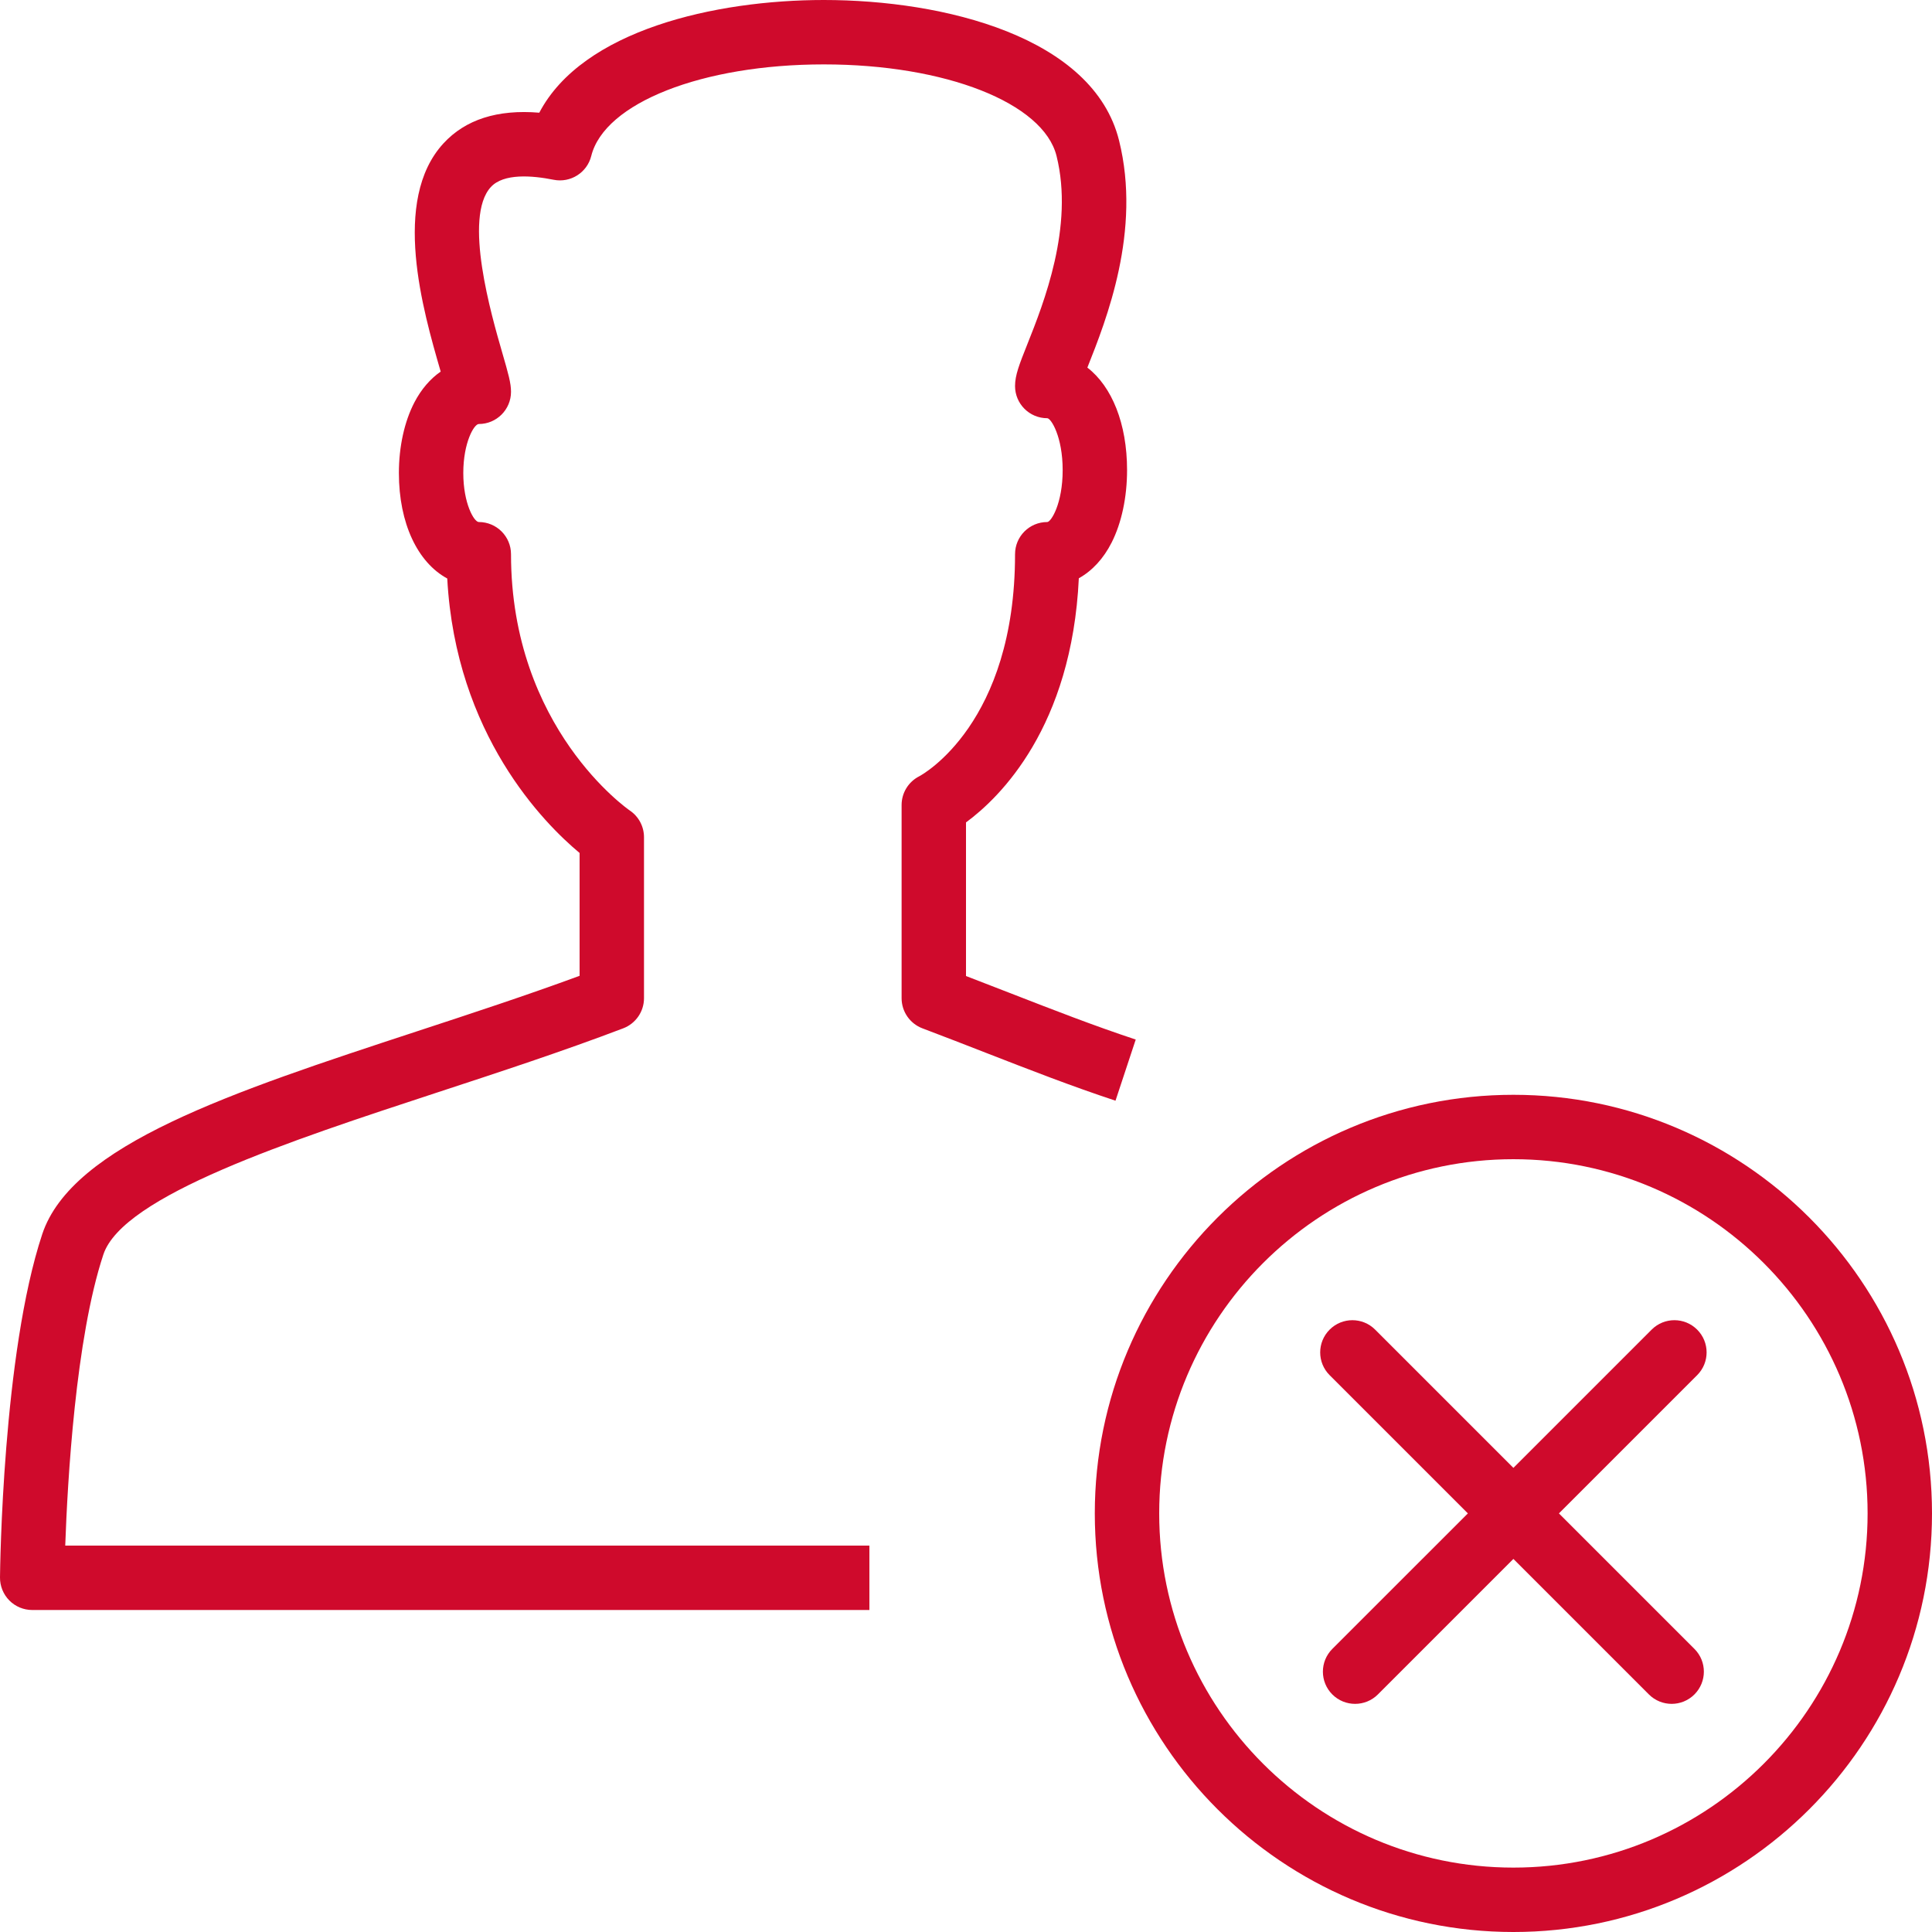
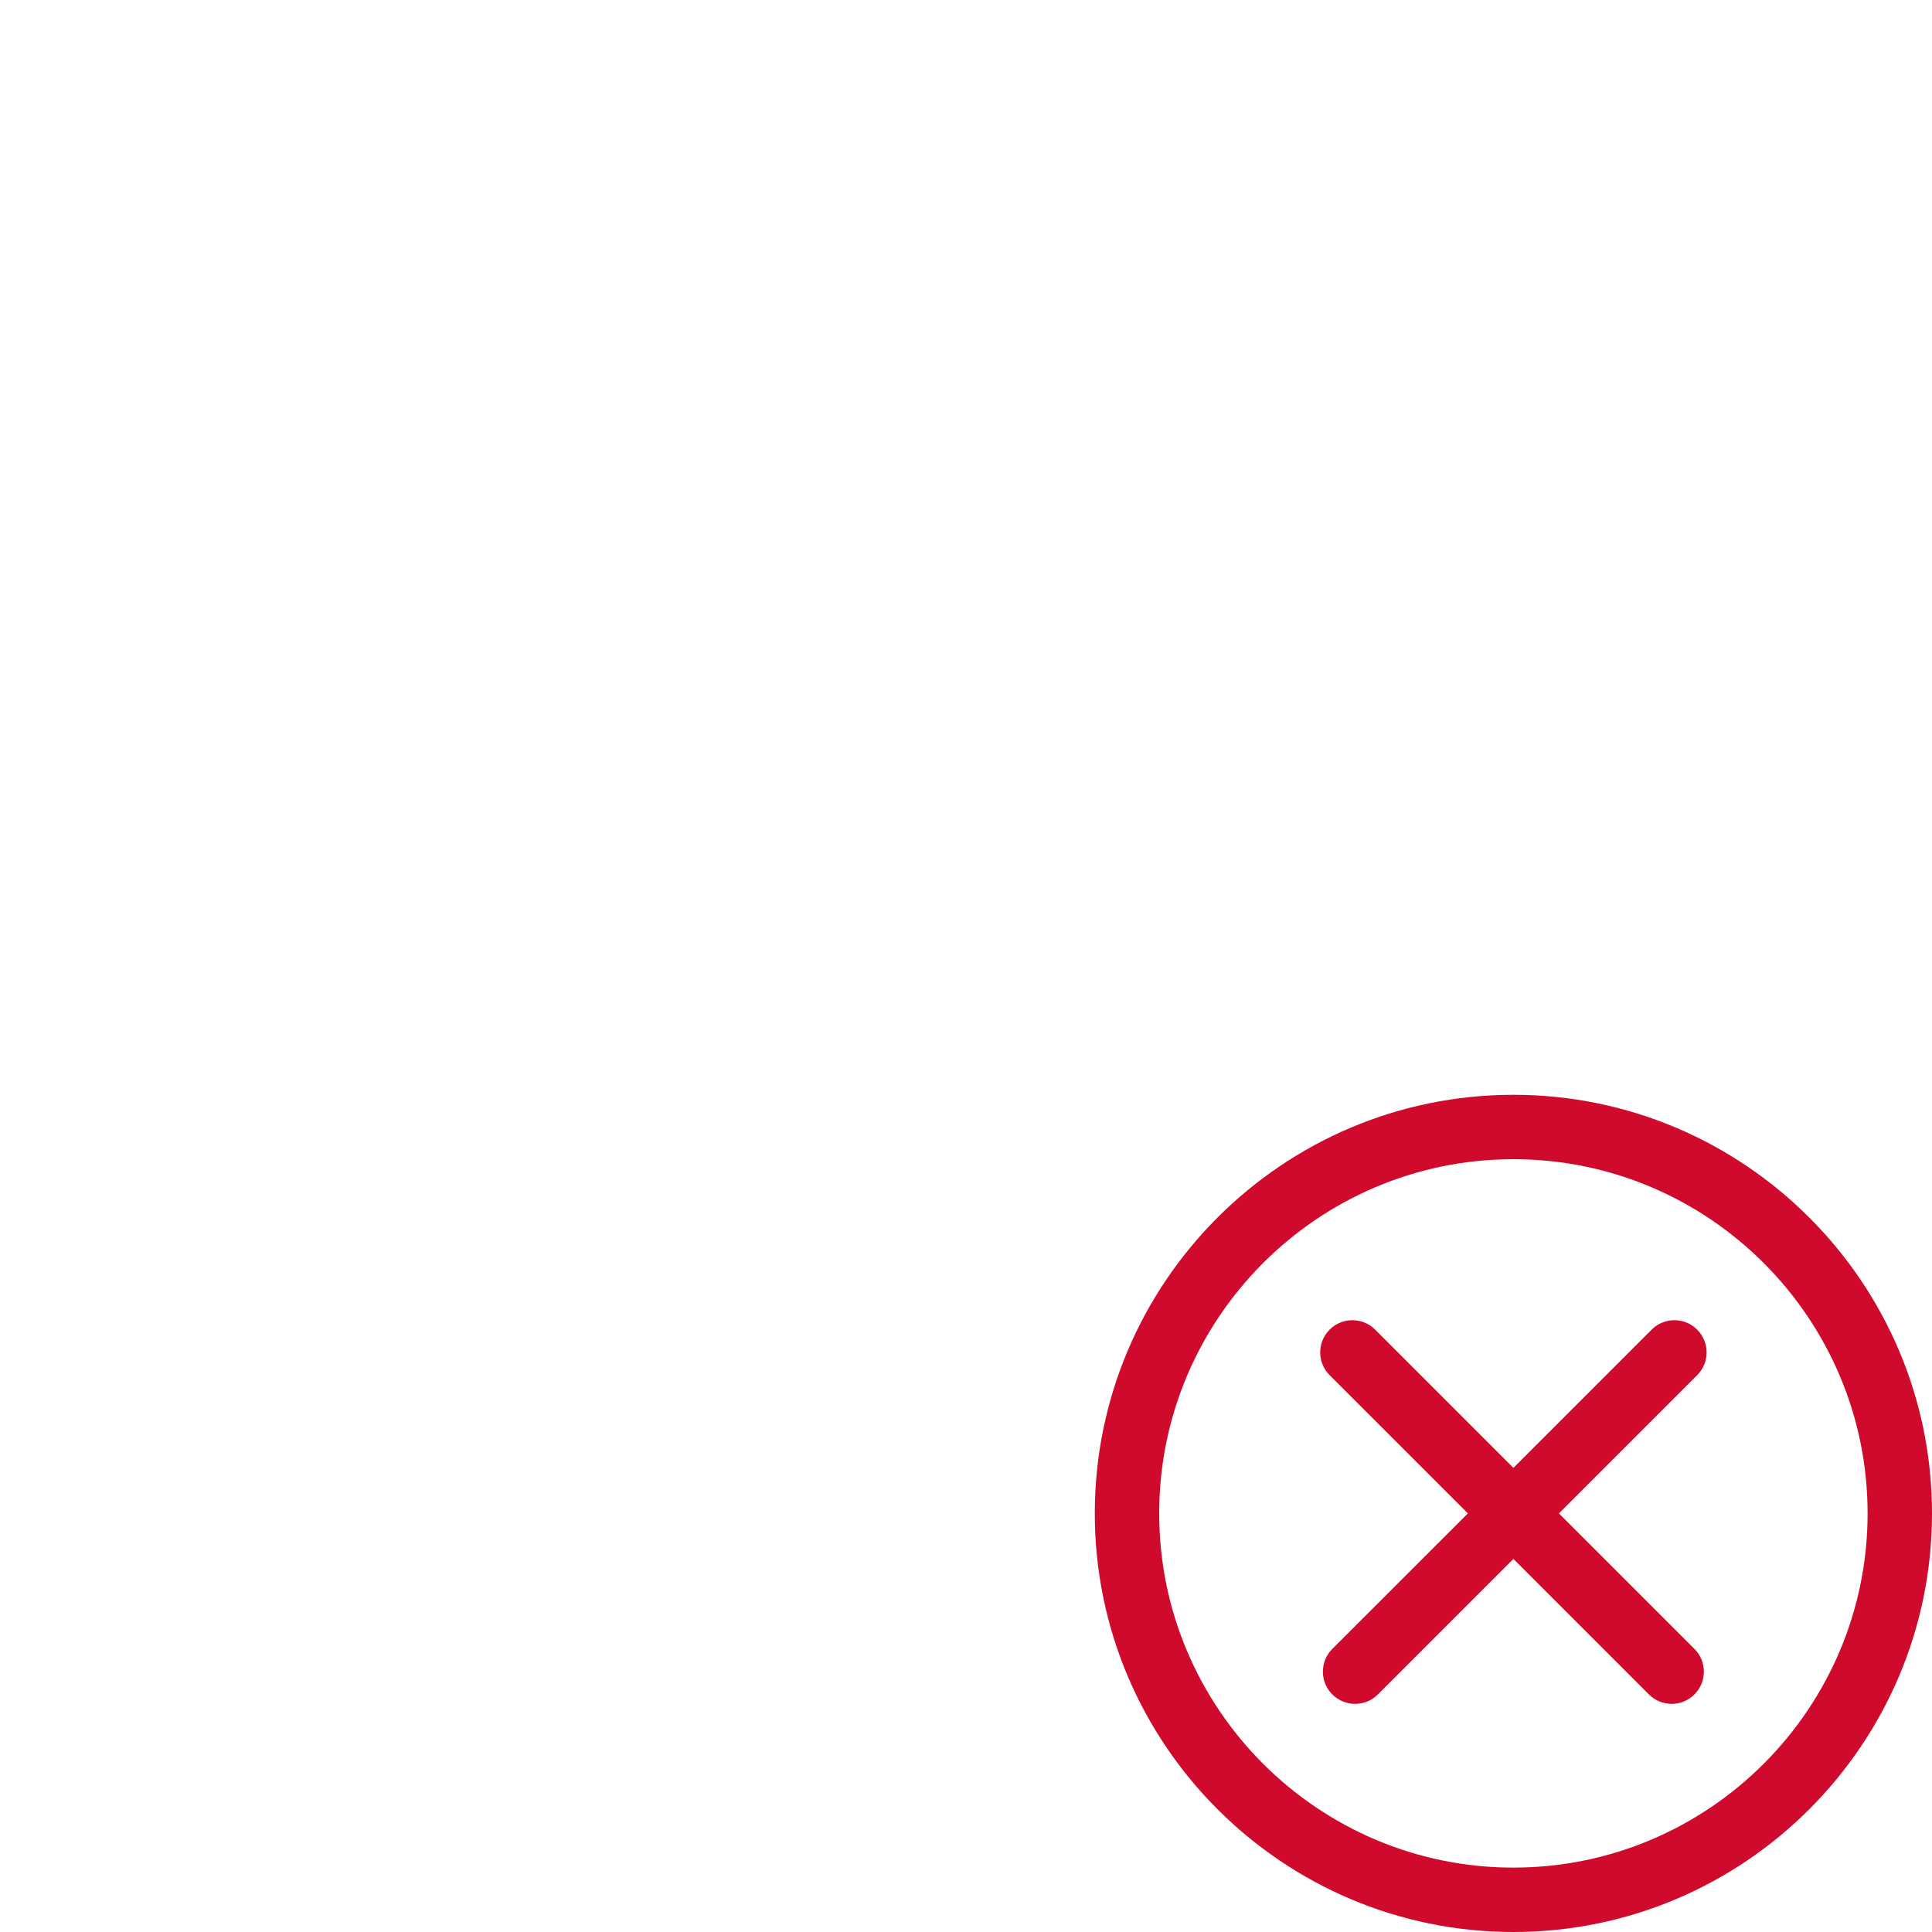
<svg xmlns="http://www.w3.org/2000/svg" xmlns:xlink="http://www.w3.org/1999/xlink" version="1.1" id="Layer_1" x="0px" y="0px" width="60px" height="60px" viewBox="0 0 60 60" enable-background="new 0 0 60 60" xml:space="preserve">
  <g>
    <defs>
      <rect id="SVGID_1_" width="60" height="60" />
    </defs>
    <clipPath id="SVGID_2_">
      <use xlink:href="#SVGID_1_" overflow="visible" />
    </clipPath>
    <path clip-path="url(#SVGID_2_)" fill="#CF0A2C" d="M52.707,41.293c-0.391-0.391-1.023-0.391-1.414,0L47,45.586l-4.293-4.293   c-0.391-0.391-1.023-0.391-1.414,0s-0.391,1.023,0,1.414L45.586,47l-4.209,4.208c-0.391,0.391-0.391,1.024,0,1.415   c0.195,0.195,0.451,0.292,0.707,0.292s0.512-0.097,0.707-0.292L47,48.414l4.208,4.208c0.195,0.195,0.451,0.293,0.707,0.293   s0.512-0.098,0.707-0.293c0.391-0.391,0.391-1.024,0-1.414L48.414,47l4.293-4.293C53.098,42.316,53.098,41.684,52.707,41.293" />
    <path clip-path="url(#SVGID_2_)" fill="#CF0A2C" d="M47,34c-7.169,0-13,5.831-13,13s5.831,13,13,13s13-5.831,13-13S54.169,34,47,34    M47,58c-6.065,0-11-4.935-11-11s4.935-11,11-11s11,4.935,11,11S53.065,58,47,58" />
-     <path clip-path="url(#SVGID_2_)" fill="#CF0A2C" d="M35.271,32.284c-1.303-0.431-2.567-0.924-3.907-1.445   c-0.445-0.173-0.898-0.35-1.364-0.528v-4.77c1.059-0.78,3.285-2.959,3.504-7.583c0.415-0.23,0.766-0.609,1.021-1.113   c0.308-0.61,0.477-1.408,0.477-2.245c0-1.447-0.472-2.597-1.233-3.184c0.594-1.492,1.684-4.248,0.984-7.054   C33.952,1.142,29.314,0,25.585,0C22.211,0,18.092,0.936,16.748,3.5c-1.298-0.108-2.294,0.212-2.976,0.953   c-1.627,1.769-0.631,5.204-0.097,7.049c0.004,0.013,0.008,0.026,0.011,0.038c-0.324,0.225-0.602,0.547-0.814,0.952   c-0.312,0.598-0.484,1.378-0.484,2.197c0,1.569,0.585,2.78,1.502,3.277c0.263,4.854,3.014,7.611,4.11,8.524v3.815   c-1.646,0.606-3.379,1.175-5.061,1.727c-5.744,1.887-10.705,3.515-11.628,6.299C0.081,42.04,0.003,48.709,0,48.989   c-0.002,0.269,0.102,0.524,0.29,0.715C0.477,49.893,0.733,50,1,50h26v-2H2.026c0.07-1.987,0.32-6.435,1.184-9.039   c0.605-1.828,5.784-3.528,10.353-5.028c1.925-0.631,3.915-1.284,5.793-1.998C19.743,31.787,20,31.415,20,31v-5   c0-0.332-0.165-0.643-0.441-0.829c-0.037-0.025-3.689-2.55-3.689-7.959c0-0.553-0.448-1-1-1c-0.147,0-0.482-0.575-0.482-1.522   c0-0.947,0.335-1.522,0.482-1.522c0.552,0,1-0.448,1-1c0-0.267-0.079-0.55-0.274-1.221c-0.332-1.148-1.216-4.199-0.352-5.139   c0.396-0.43,1.279-0.359,1.95-0.225c0.523,0.104,1.038-0.22,1.168-0.739C18.771,3.197,21.809,2,25.585,2   c3.778,0,6.817,1.196,7.227,2.844c0.546,2.194-0.4,4.573-0.909,5.851c-0.245,0.616-0.38,0.955-0.38,1.293c0,0.552,0.446,1,1,1   c0.118,0,0.479,0.572,0.479,1.612s-0.36,1.612-0.479,1.612c-0.554,0-1,0.447-1,1c0,5.249-2.861,6.836-2.975,6.896   C28.212,24.279,28,24.623,28,25v6c0,0.416,0.258,0.789,0.647,0.936c0.69,0.26,1.349,0.518,1.992,0.768   c1.364,0.531,2.653,1.033,4.004,1.479L35.271,32.284z" />
  </g>
</svg>